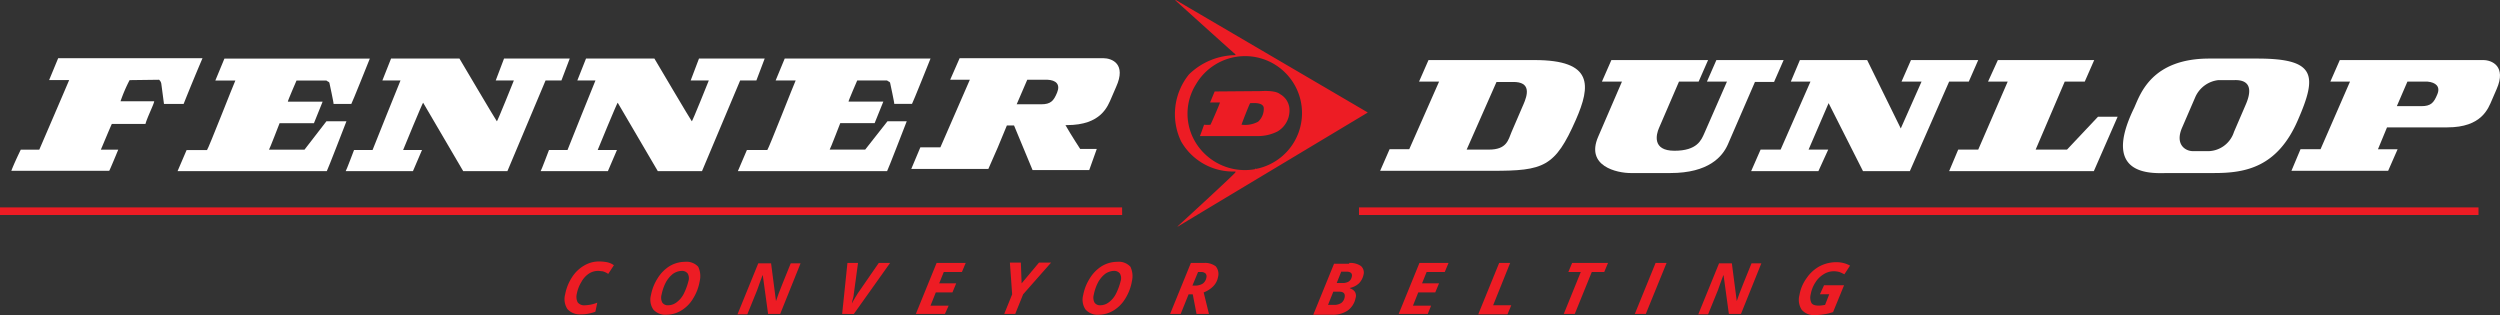
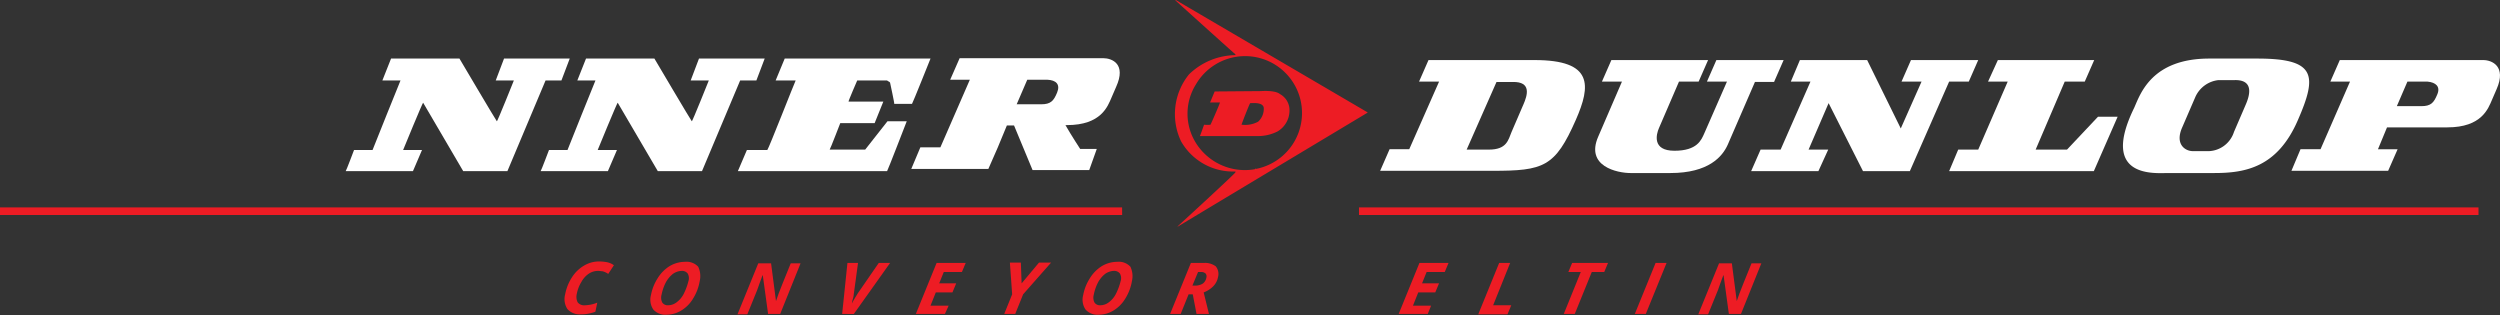
<svg xmlns="http://www.w3.org/2000/svg" id="fenner-dunlop-logo-color" width="273.15" height="34.428" viewBox="0 0 273.15 34.428">
  <rect x="0" y="0" width="273.15" height="34.428" fill="#333333" stroke="none" />
-   <path id="Path_198" data-name="Path 198" d="M404.4,256.041V256l.041.041Z" transform="translate(-274.327 -254.844)" fill="#f3f3f3" fill-rule="evenodd" />
+   <path id="Path_198" data-name="Path 198" d="M404.4,256.041V256Z" transform="translate(-274.327 -254.844)" fill="#f3f3f3" fill-rule="evenodd" />
  <path id="Path_199" data-name="Path 199" d="M404.6,256.3h0v.041h0Z" transform="translate(-274.445 -255.02)" fill="#f3f3f3" />
  <path id="Path_200" data-name="Path 200" d="M360.1,308.926H237.783V308.1H360.1Zm-148.194,0H89.3V308.1H211.9Z" transform="translate(-89.3 -285.437)" fill="#ed1c24" />
  <g id="Group_6" data-name="Group 6" transform="translate(128.383 0)">
    <path id="Path_201" data-name="Path 201" d="M415.362,281.7a2.64,2.64,0,0,0,1.321-2.229,2,2,0,0,0-1.032-1.858c-.537-.454-2.064-.33-2.064-.33l-5.077.041-.5,1.2h1.073c.041.041-1.032,2.477-1.032,2.435a3.978,3.978,0,0,1-.7,0s-.454,1.28-.454,1.238h6.316A4.692,4.692,0,0,0,415.362,281.7Zm-3.922-.743c.248-.7.908-2.353.949-2.353.578-.041,1.445-.041,1.486.537a1.9,1.9,0,0,1-.619,1.486A3,3,0,0,1,411.441,280.952Z" transform="translate(-404.178 -267.33)" fill="#ed1c24" fill-rule="evenodd" />
    <path id="Path_202" data-name="Path 202" d="M400.593,277.927v.041c.661-.413,20.764-12.467,20.764-12.467l-.041-.041S400.8,253.448,400.386,253.2l-.041.041s5.573,5.036,6.563,5.9v.083a7.407,7.407,0,0,0-5.077,2.105,6.9,6.9,0,0,0-.867,7.307,6.523,6.523,0,0,0,5.944,3.3v.082C406.991,272.065,401.088,277.473,400.593,277.927Zm2.064-9a6.034,6.034,0,0,1-.083-6.481,6.219,6.219,0,1,1,6.6,9.205c-.083-.083-.124.041-.165.041A6.311,6.311,0,0,1,402.657,268.928Z" transform="translate(-400.306 -253.2)" fill="#ed1c24" fill-rule="evenodd" />
  </g>
  <g id="Group_7" data-name="Group 7" transform="translate(61.699 28.566)">
    <path id="Path_203" data-name="Path 203" d="M242.412,323.432a1.825,1.825,0,0,0-.991.289,2.541,2.541,0,0,0-.826.908,3.749,3.749,0,0,0-.5,1.28,1.369,1.369,0,0,0,.083.95.884.884,0,0,0,.784.33,3.84,3.84,0,0,0,1.362-.289l-.206.991a4.427,4.427,0,0,1-1.61.289,1.8,1.8,0,0,1-1.445-.578,1.99,1.99,0,0,1-.248-1.61,5.17,5.17,0,0,1,.743-1.858,3.887,3.887,0,0,1,1.321-1.28,3.2,3.2,0,0,1,1.651-.454,5.159,5.159,0,0,1,.867.083,1.964,1.964,0,0,1,.743.33l-.619.949a1.988,1.988,0,0,0-.619-.289C242.784,323.473,242.618,323.432,242.412,323.432Z" transform="translate(-238.765 -322.4)" fill="#ed1c24" />
    <path id="Path_204" data-name="Path 204" d="M266.846,324.605a5.272,5.272,0,0,1-.743,1.94,3.787,3.787,0,0,1-1.28,1.28,3.16,3.16,0,0,1-1.61.454,1.747,1.747,0,0,1-1.445-.578,1.923,1.923,0,0,1-.248-1.569,5.167,5.167,0,0,1,.743-1.858,4.039,4.039,0,0,1,1.321-1.321,3.31,3.31,0,0,1,1.651-.454,1.731,1.731,0,0,1,1.445.537A2.385,2.385,0,0,1,266.846,324.605Zm-1.981-1.115a1.76,1.76,0,0,0-.949.33,3.021,3.021,0,0,0-.784.949,5.007,5.007,0,0,0-.454,1.321,1.169,1.169,0,0,0,.083.867.724.724,0,0,0,.661.289,1.534,1.534,0,0,0,.908-.33,2.617,2.617,0,0,0,.784-.949,6.631,6.631,0,0,0,.5-1.362,1.032,1.032,0,0,0-.082-.826A.774.774,0,0,0,264.864,323.491Z" transform="translate(-252.094 -322.459)" fill="#ed1c24" />
    <path id="Path_205" data-name="Path 205" d="M289.165,328.432h-1.321l-.578-4.211h-.041l-.041.124c-.206.537-.372,1.032-.537,1.486l-1.073,2.642H284.5l2.27-5.573h1.4l.537,4.128h0c.083-.206.165-.454.289-.826s.578-1.445,1.321-3.3h1.073Z" transform="translate(-265.621 -322.694)" fill="#ed1c24" />
    <path id="Path_206" data-name="Path 206" d="M313.273,327.217c.289-.578.537-.908.619-1.073L316.2,322.8h1.238l-3.963,5.573H312.2l.578-5.573h1.156l-.454,3.344a3.052,3.052,0,0,1-.083.5,2.407,2.407,0,0,0-.124.578Z" transform="translate(-281.886 -322.635)" fill="#ed1c24" />
    <path id="Path_207" data-name="Path 207" d="M334.878,328.373H331.7l2.27-5.573h3.178l-.413.991h-1.981l-.5,1.238h1.858l-.413.991h-1.816l-.578,1.445h1.981Z" transform="translate(-293.336 -322.635)" fill="#ed1c24" />
    <path id="Path_208" data-name="Path 208" d="M357,324.97l1.9-2.27h1.321l-3.055,3.467-.867,2.147h-1.2l.867-2.147-.248-3.467h1.2Z" transform="translate(-307.077 -322.576)" fill="#ed1c24" />
    <path id="Path_209" data-name="Path 209" d="M381.246,324.605a5.274,5.274,0,0,1-.743,1.94,3.787,3.787,0,0,1-1.28,1.28,3.161,3.161,0,0,1-1.61.454,1.747,1.747,0,0,1-1.445-.578,1.922,1.922,0,0,1-.248-1.569,5.167,5.167,0,0,1,.743-1.858,4.039,4.039,0,0,1,1.321-1.321,3.31,3.31,0,0,1,1.651-.454,1.731,1.731,0,0,1,1.445.537A2.384,2.384,0,0,1,381.246,324.605Zm-1.981-1.115a1.76,1.76,0,0,0-.949.33,3.02,3.02,0,0,0-.784.949,5.006,5.006,0,0,0-.454,1.321,1.168,1.168,0,0,0,.082.867.724.724,0,0,0,.661.289,1.534,1.534,0,0,0,.908-.33,2.616,2.616,0,0,0,.784-.949,6.631,6.631,0,0,0,.5-1.362,1.032,1.032,0,0,0-.082-.826A.774.774,0,0,0,379.264,323.491Z" transform="translate(-319.27 -322.459)" fill="#ed1c24" />
    <path id="Path_210" data-name="Path 210" d="M401.023,326.226l-.867,2.147H399l2.27-5.573h1.4a1.941,1.941,0,0,1,1.321.372,1.3,1.3,0,0,1,.248,1.156,1.922,1.922,0,0,1-.537,1.032,2.956,2.956,0,0,1-1.032.66l.578,2.353H401.89l-.413-2.147Zm.413-.95h.289a1.627,1.627,0,0,0,.826-.206,1.022,1.022,0,0,0,.413-.661.509.509,0,0,0-.083-.454.7.7,0,0,0-.537-.165h-.289Z" transform="translate(-332.855 -322.635)" fill="#ed1c24" />
-     <path id="Path_211" data-name="Path 211" d="M440.822,322.8a2.069,2.069,0,0,1,1.28.33.939.939,0,0,1,.289.949,1.915,1.915,0,0,1-.5.949,2.052,2.052,0,0,1-.991.5v.041a1.049,1.049,0,0,1,.537.371.793.793,0,0,1,.082.7,2.188,2.188,0,0,1-.867,1.362,2.861,2.861,0,0,1-1.734.454H436.9l2.27-5.573h1.651Zm-2.312,4.582h.7a1.426,1.426,0,0,0,.743-.206.979.979,0,0,0,.372-.619c.082-.413-.124-.619-.578-.619h-.66Zm.95-2.394h.578a1.241,1.241,0,0,0,.743-.165.808.808,0,0,0,.33-.537c.083-.33-.124-.537-.578-.537h-.578Z" transform="translate(-355.11 -322.635)" fill="#ed1c24" />
    <path id="Path_212" data-name="Path 212" d="M462.678,328.373H459.5l2.27-5.573h3.178l-.413.991h-1.981l-.5,1.238h1.858l-.413.991h-1.858l-.578,1.445h1.982Z" transform="translate(-368.381 -322.635)" fill="#ed1c24" />
    <path id="Path_213" data-name="Path 213" d="M480.6,328.373l2.27-5.573h1.2l-1.858,4.623h1.981l-.413.991H480.6Z" transform="translate(-380.771 -322.635)" fill="#ed1c24" />
    <path id="Path_214" data-name="Path 214" d="M504.4,328.373h-1.2l1.857-4.582H503.7l.413-.991h3.922l-.413.991h-1.362Z" transform="translate(-394.042 -322.635)" fill="#ed1c24" />
    <path id="Path_215" data-name="Path 215" d="M522,328.373l2.27-5.573h1.2l-2.27,5.573Z" transform="translate(-405.081 -322.635)" fill="#ed1c24" />
    <path id="Path_216" data-name="Path 216" d="M543.465,328.432h-1.321l-.578-4.211h-.041l-.041.124c-.206.537-.372,1.032-.537,1.486l-1.073,2.642H538.8l2.27-5.573h1.4l.537,4.128h0c.082-.206.165-.454.289-.826s.578-1.445,1.321-3.3h1.073Z" transform="translate(-414.946 -322.694)" fill="#ed1c24" />
-     <path id="Path_217" data-name="Path 217" d="M568.2,325.118h2.188l-1.2,2.931a5.327,5.327,0,0,1-1.032.248,6.786,6.786,0,0,1-.949.082,1.746,1.746,0,0,1-1.445-.578,1.99,1.99,0,0,1-.248-1.61,4.369,4.369,0,0,1,.785-1.858,4.1,4.1,0,0,1,1.4-1.28,3.946,3.946,0,0,1,1.816-.454,3.1,3.1,0,0,1,1.527.372l-.619.949c-.165-.083-.33-.165-.537-.248a2.5,2.5,0,0,0-.619-.083,2.077,2.077,0,0,0-1.115.33,2.725,2.725,0,0,0-.908.908,3.446,3.446,0,0,0-.5,1.28,1.336,1.336,0,0,0,.083.949c.124.206.413.289.825.289a4.114,4.114,0,0,0,.661-.083l.454-1.156H567.75Z" transform="translate(-430.604 -322.518)" fill="#ed1c24" />
  </g>
  <g id="Group_8" data-name="Group 8" transform="translate(150.795 6.398)">
    <path id="Path_218" data-name="Path 218" d="M531.07,271.453,532.1,269.1h-7.348l-1.032,2.353h2.188l-2.477,5.655c-.33.743-.784,1.9-3.261,1.9s-1.981-1.816-1.692-2.477l2.188-5.077h2.147l1.032-2.353H513.279l-1.032,2.353h2.188l-2.6,6.027c-1.4,3.22,2.064,3.963,3.55,3.963h4.334c4.211,0,5.7-1.816,6.275-3.1l2.972-6.853h2.105Z" transform="translate(-488.015 -268.935)" fill="#fff" />
    <path id="Path_219" data-name="Path 219" d="M576.577,271.453l1.032-2.353h-7.348l-1.032,2.353h2.188l-2.27,5.119-3.674-7.472h-7.348l-.991,2.353h2.146l-3.261,7.43h-2.188l-1.032,2.353h7.348l1.073-2.353h-2.146l2.188-5.078,3.757,7.431h5.119l4.293-9.783Z" transform="translate(-512.263 -268.935)" fill="#fff" />
    <path id="Path_220" data-name="Path 220" d="M471.483,269.1h-11.6l-1.032,2.353h2.188l-3.261,7.389h-2.147L454.6,281.2h12.26c5.614,0,6.852-.413,9.123-5.573C477.634,271.866,477.882,269.1,471.483,269.1Zm-1.239,4.871-1.28,2.972c-.371.908-.537,1.94-2.477,1.94h-2.435l3.261-7.389h1.775C471.153,271.453,470.7,272.939,470.245,273.971Z" transform="translate(-454.6 -268.935)" fill="#fff" />
    <path id="Path_221" data-name="Path 221" d="M618.079,278.883h-3.426l3.178-7.43h2.188l1.032-2.353H610.525l-1.073,2.353H611.6l-3.22,7.43h-2.188l-.991,2.353h15.81l2.6-5.944h-2.146Z" transform="translate(-543.033 -268.935)" fill="#fff" />
    <path id="Path_222" data-name="Path 222" d="M716.77,269.1H701.084l-1.032,2.353H702.2l-3.22,7.389h-2.188L695.8,281.2h10.567l1.032-2.353h-2.146l.991-2.394h6.6c3.756,0,4.458-2.064,4.871-3.013l.5-1.156C719.329,269.761,717.678,269.1,716.77,269.1Zm-5.036,3.756c-.371.908-.7,1.28-1.734,1.28h-2.683l1.156-2.683h2.188C711.569,271.536,712.106,271.99,711.734,272.856Z" transform="translate(-596.233 -268.935)" fill="#fff" />
    <path id="Path_223" data-name="Path 223" d="M665.906,268.7h-5.16c-6.4-.041-7.637,3.88-8.3,5.366-3.8,7.761,2.27,7.141,3.715,7.141H661.2c3.385,0,6.894-.619,9.123-5.779C672.469,270.516,672.3,268.7,665.906,268.7Zm-1.28,5.036-1.28,2.972a3.014,3.014,0,0,1-3.055,2.105h-1.445c-.826,0-1.982-.743-1.156-2.6l1.445-3.344a3.135,3.135,0,0,1,2.518-1.816h1.775C665.534,271.011,665.08,272.7,664.626,273.736Z" transform="translate(-570.054 -268.699)" fill="#fff" />
  </g>
-   <path id="Path_224" data-name="Path 224" d="M351.4,300.5" transform="translate(-243.206 -280.975)" fill="none" />
  <g id="Group_9" data-name="Group 9" transform="translate(1.238 6.357)">
    <path id="Path_225" data-name="Path 225" d="M204.371,271.094l.908-2.394H198.1l-.908,2.394h1.981s-1.816,4.541-1.858,4.458c-.041,0-4.087-6.852-4.087-6.852h-7.472l-.949,2.394h1.981s-3.055,7.554-3.055,7.6h-2.023S180.841,281,180.8,281h7.348l.991-2.312h-2.064s2.147-5.243,2.188-5.16L193.638,281h4.83l4.169-9.907Z" transform="translate(-144.267 -268.659)" fill="#fff" fill-rule="evenodd" />
-     <path id="Path_226" data-name="Path 226" d="M152.564,275.553l-2.394,3.1h-3.88c.041,0,1.156-2.89,1.156-2.89H151.2l.949-2.353h-3.8c-.041-.041.949-2.312.949-2.312h3.261c.124.124.289.124.33.248,0,0,.5,2.312.454,2.312h1.94c.041,0,2.023-4.954,2.023-4.954H141.419c-.041.124-.991,2.394-.991,2.394h2.188c-.083.124-2.972,7.513-3.1,7.6h-2.229L136.3,281h16.305c.041,0,2.147-5.449,2.147-5.449Z" transform="translate(-118.137 -268.659)" fill="#fff" fill-rule="evenodd" />
-     <path id="Path_227" data-name="Path 227" d="M113.188,268.6H97.419l-.991,2.394h2.188c-.041.124-3.261,7.6-3.261,7.6H93.332c-.041.083-.743,1.527-1.032,2.312h10.691c.041,0,.991-2.312.991-2.312h-1.9c.041-.083,1.156-2.766,1.2-2.807h3.674c.165-.661.991-2.312.949-2.477H104.23a16.779,16.779,0,0,1,.991-2.312l3.22-.041a.717.717,0,0,1,.248.454l.289,2.188h2.147C111.784,271.944,112.486,270.251,113.188,268.6Z" transform="translate(-92.3 -268.6)" fill="#fff" fill-rule="evenodd" />
    <path id="Path_228" data-name="Path 228" d="M255.971,271.094l.908-2.394H249.7l-.908,2.394h1.981s-1.816,4.541-1.858,4.458c-.041,0-4.087-6.852-4.087-6.852h-7.472l-.949,2.394h1.981s-3.055,7.554-3.055,7.6h-2.023S232.441,281,232.4,281h7.348l.991-2.312h-2.105s2.147-5.243,2.188-5.16L245.2,281h4.83l4.169-9.907Z" transform="translate(-174.567 -268.659)" fill="#fff" fill-rule="evenodd" />
    <path id="Path_229" data-name="Path 229" d="M298.511,278.648h-3.88c.041,0,1.156-2.89,1.156-2.89h3.756l.949-2.353h-3.8c-.041-.041.949-2.312.949-2.312h3.261c.124.124.289.124.33.248,0,0,.5,2.312.454,2.312h1.94c.041,0,2.023-4.954,2.023-4.954H289.719c-.041.124-.991,2.394-.991,2.394h2.188c-.082.124-2.972,7.513-3.1,7.6h-2.229L284.6,281h16.305c.041,0,2.147-5.449,2.147-5.449h-2.105Z" transform="translate(-205.219 -268.659)" fill="#fff" fill-rule="evenodd" />
    <path id="Path_230" data-name="Path 230" d="M351.47,268.6H335.784l-1.032,2.353H336.9l-3.22,7.389h-2.188L330.5,280.7h8.421l1.032-2.353h0l.991-2.394h.784l2.023,4.871h6.192l.826-2.312h-1.816s-.949-1.445-1.61-2.6h.165c3.757,0,4.458-2.064,4.871-3.013l.5-1.156C354.029,269.219,352.42,268.6,351.47,268.6Zm-5.036,3.757c-.372.908-.7,1.28-1.734,1.28h-2.683l1.156-2.683h2.188C346.31,270.994,346.806,271.448,346.434,272.356Z" transform="translate(-232.172 -268.6)" fill="#fff" fill-rule="evenodd" />
  </g>
</svg>